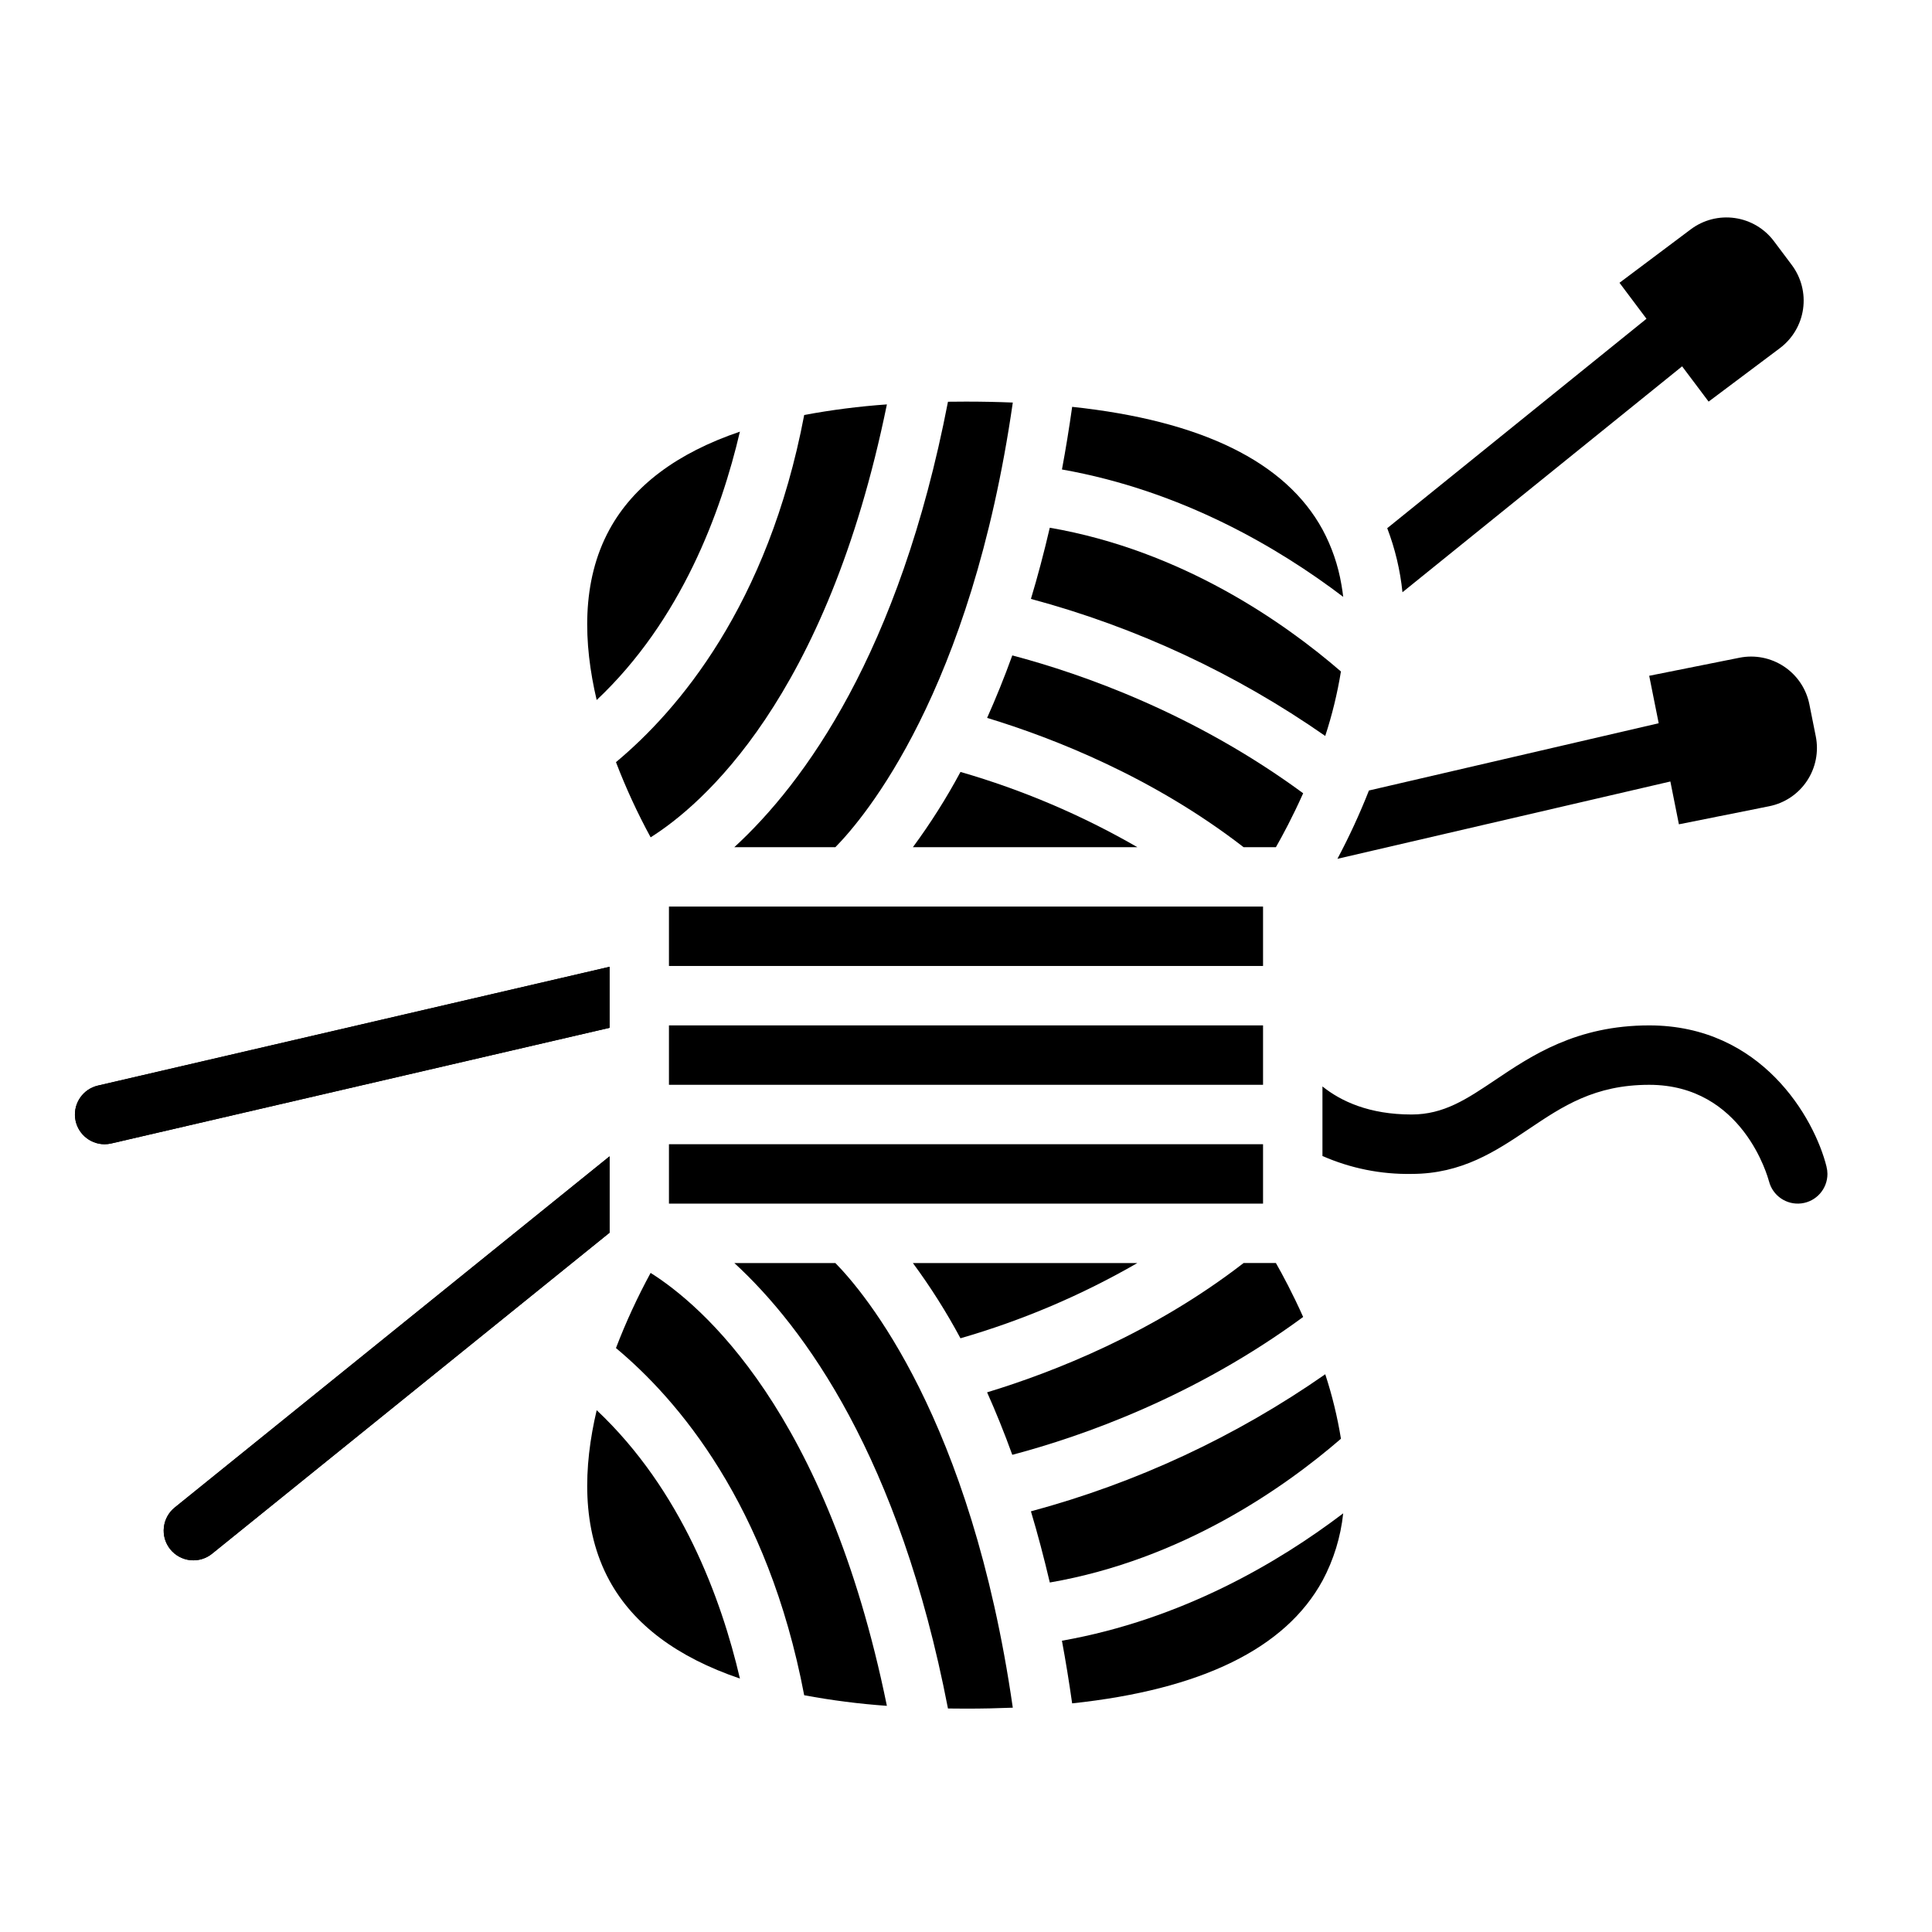
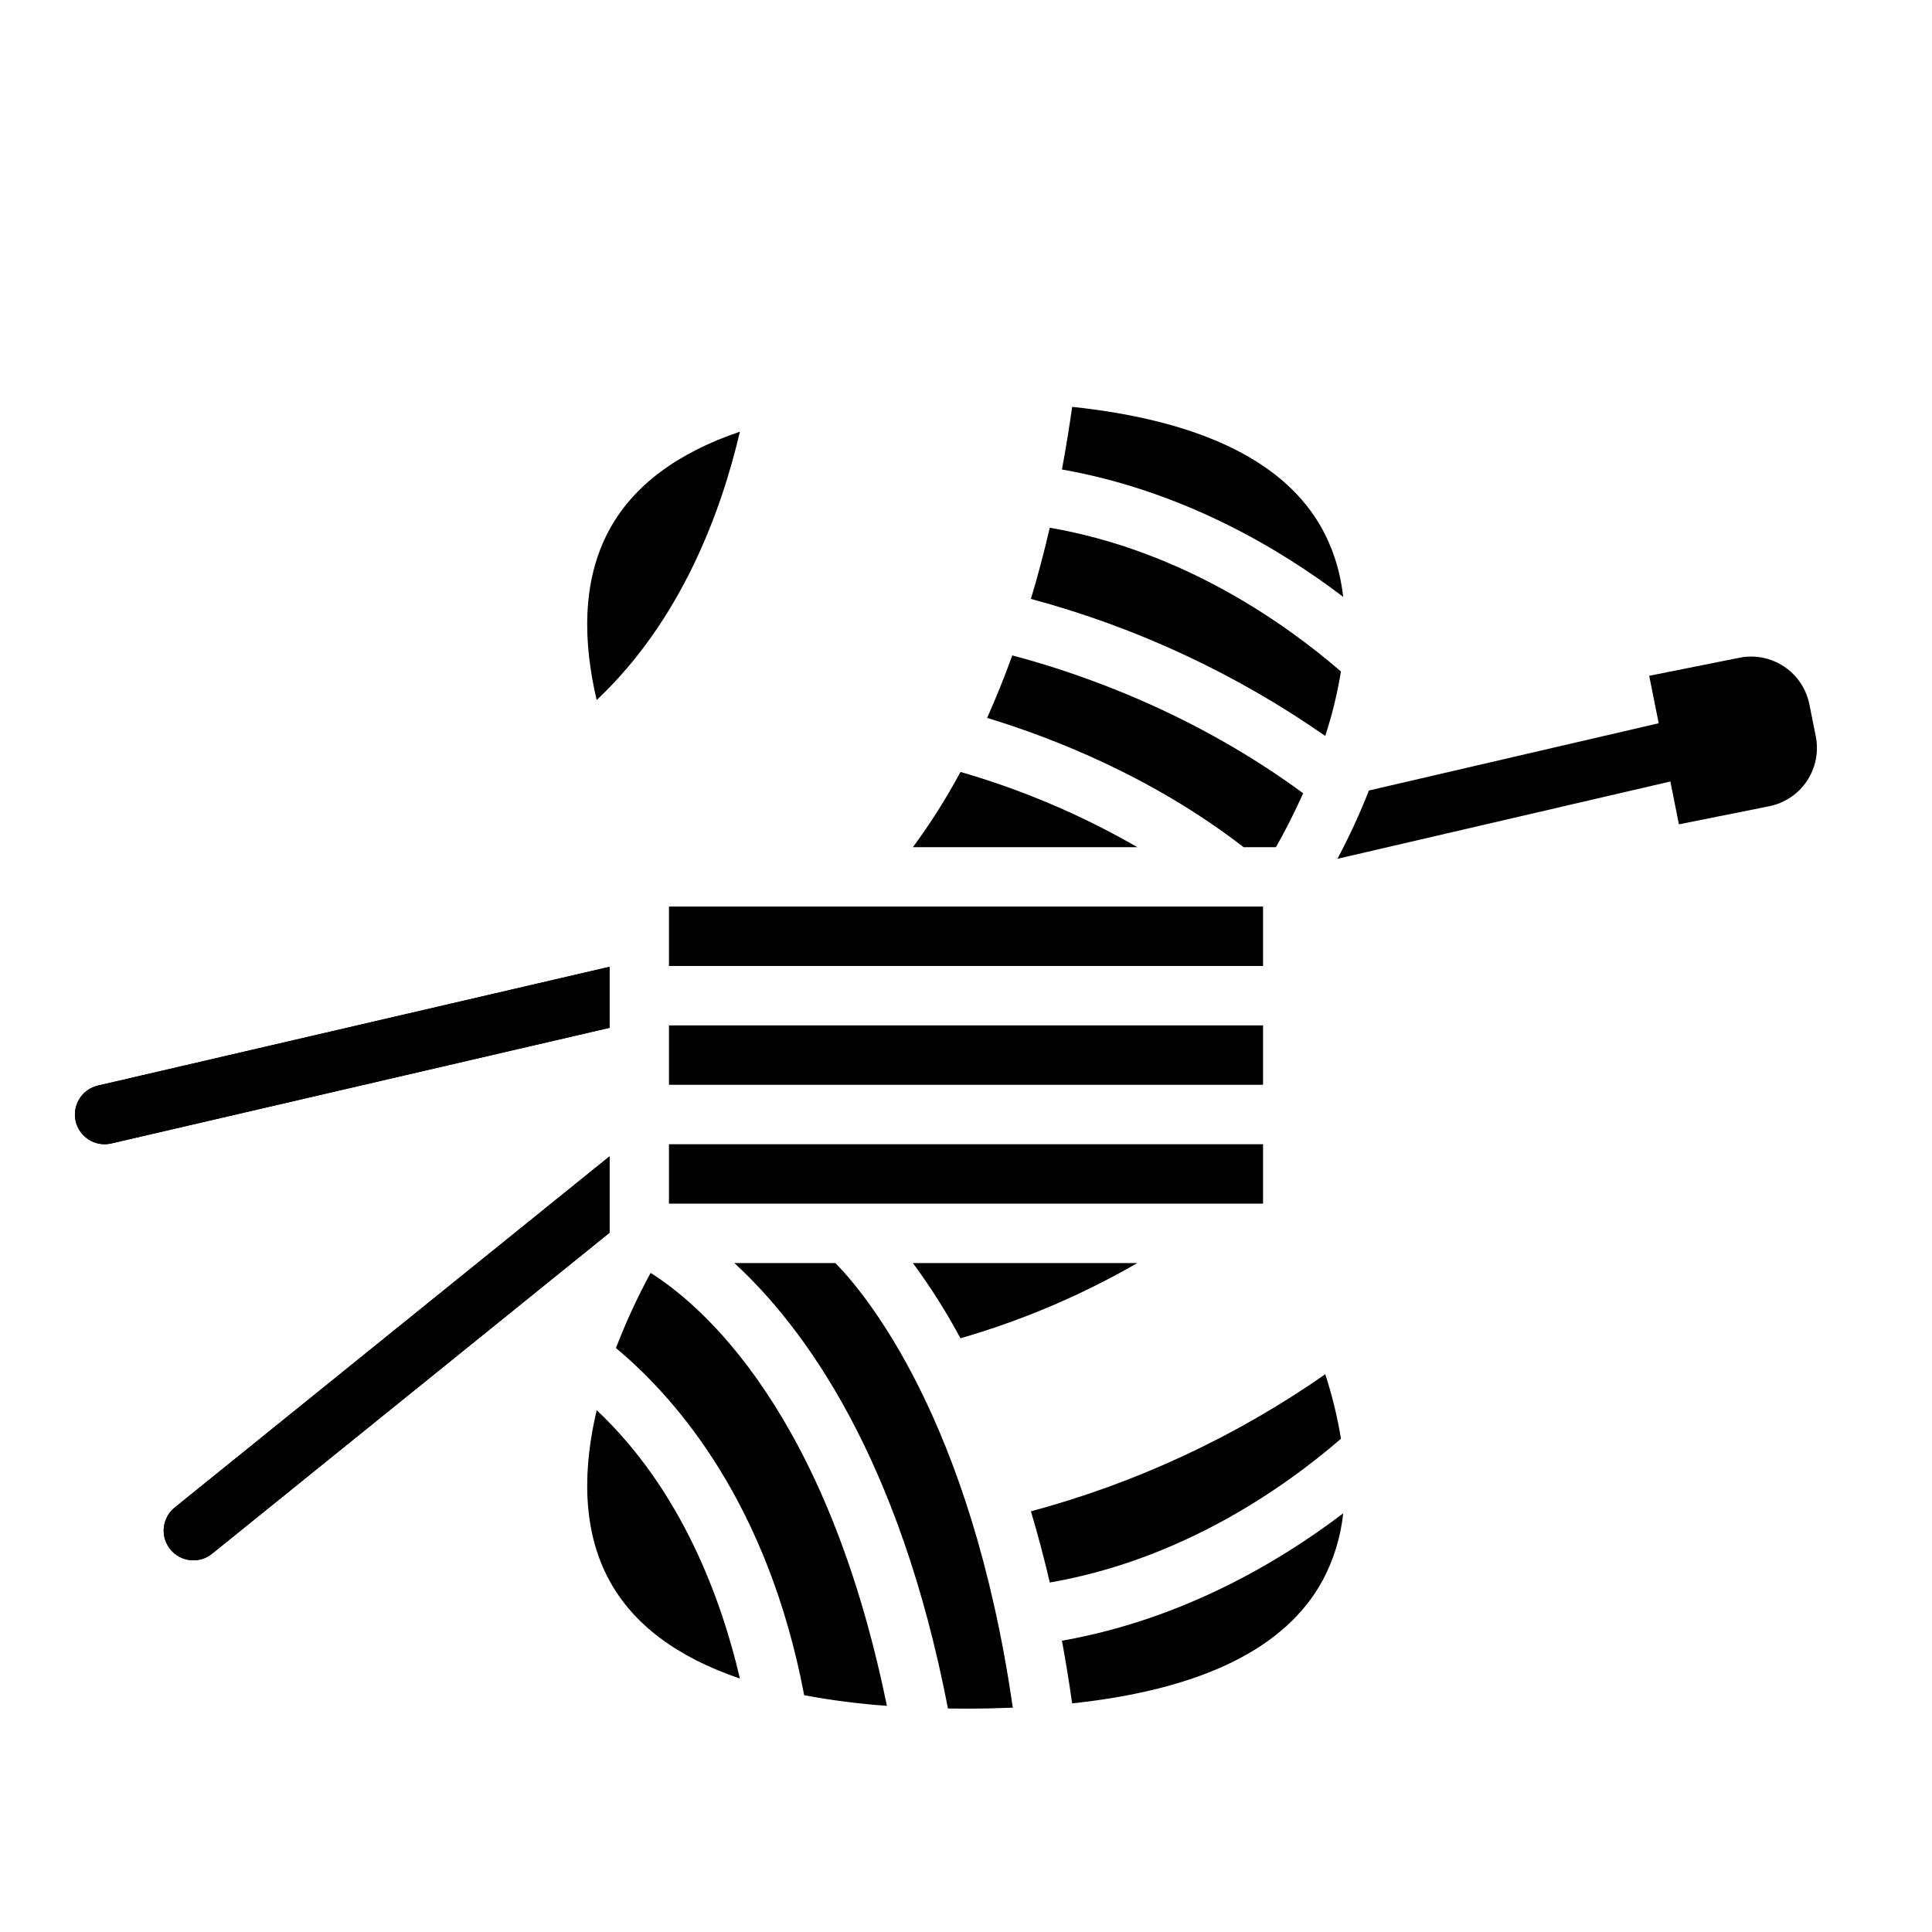
<svg xmlns="http://www.w3.org/2000/svg" fill="#000000" width="800px" height="800px" version="1.1" viewBox="144 144 512 512">
  <g>
-     <path d="m321.28 415.74h157.44v15.742h-157.44z" />
+     <path d="m321.28 415.74h157.44v15.742h-157.44" />
    <path d="m385.93 368.51h59.484c-14.762-8.516-30.5-15.211-46.875-19.938-3.723 6.938-7.934 13.602-12.609 19.938z" />
    <path d="m321.28 447.23h157.44v15.742h-157.44z" />
    <path d="m412.27 317.69c-2.164 5.988-4.414 11.496-6.676 16.559 17.711 5.383 44 15.719 67.973 34.266h8.562c1.781-3.121 4.461-8.105 7.223-14.293-28.672-21.086-58.332-31.57-77.082-36.531z" />
    <path d="m445.41 478.72h-59.484c4.676 6.336 8.887 13 12.609 19.938 16.375-4.731 32.113-11.422 46.875-19.938z" />
-     <path d="m489.35 493.01c-2.766-6.188-5.445-11.172-7.223-14.293h-8.562c-23.973 18.543-50.266 28.883-67.973 34.266 2.262 5.062 4.508 10.57 6.676 16.559 18.75-4.961 48.41-15.445 77.082-36.531z" />
    <path d="m499.53 299.16c-0.016-0.086-0.031-0.176-0.047-0.266-0.859-5.086-2.547-9.996-4.988-14.539-9.805-17.988-32.086-28.883-66.359-32.539-0.812 5.754-1.715 11.289-2.707 16.602 31.754 5.609 57.418 20.75 74.539 33.758-0.121-1.012-0.266-2.016-0.438-3.016z" />
    <path d="m321.28 384.25h157.44v15.742h-157.44z" />
-     <path d="m338.61 368.51h26.777c7.617-7.738 35.957-41.074 47.016-117.83-4-0.164-8.125-0.25-12.398-0.25-1.613 0-3.207 0.012-4.781 0.035-12.883 66.59-38.094 101.02-56.613 118.04z" />
    <path d="m428.13 595.41c34.277-3.656 56.555-14.551 66.359-32.539h0.004c2.953-5.531 4.812-11.582 5.469-17.82-17.121 13.008-42.785 28.148-74.539 33.758 0.988 5.312 1.891 10.848 2.707 16.602z" />
    <path d="m422.21 563.38c35.09-6.062 62.238-25.191 77.156-38.098-0.941-5.797-2.332-11.508-4.16-17.09-23.699 16.535-50.094 28.824-78 36.324 1.77 5.902 3.434 12.191 5.004 18.863z" />
    <path d="m499.36 321.95c-14.918-12.902-42.07-32.035-77.156-38.098-1.555 6.68-3.223 12.969-5 18.863h-0.004c27.906 7.496 54.301 19.789 78 36.32 1.828-5.578 3.219-11.293 4.16-17.086z" />
    <path d="m305.5 284.36c-7.508 13.77-6.887 30.23-3.375 45.156 22.453-21.137 33.016-49.949 37.957-71.125-16.66 5.664-28.238 14.328-34.582 25.969z" />
    <path d="m338.61 478.72c18.52 17.023 43.734 51.453 56.613 118.05 1.574 0.023 3.168 0.035 4.781 0.035 4.269 0 8.395-0.09 12.398-0.25-11.059-76.754-39.398-110.09-47.016-117.83z" />
-     <path d="m307.24 345.98c2.617 6.836 5.688 13.492 9.184 19.922 13.398-8.434 46.656-36.605 62.613-114.73-7.352 0.516-14.668 1.453-21.914 2.805-9.609 50.598-33.57 78.402-49.883 92z" />
    <path d="m302.13 517.71c-3.519 14.926-4.133 31.391 3.375 45.156 6.348 11.641 17.922 20.305 34.582 25.969-4.941-21.176-15.504-49.984-37.957-71.125z" />
    <path d="m316.42 481.33c-3.496 6.434-6.566 13.086-9.184 19.922 16.312 13.598 40.27 41.402 49.883 92.004 7.246 1.352 14.562 2.289 21.914 2.809-15.961-78.133-49.215-106.3-62.613-114.73z" />
    <path d="m305.54 450.44v20.242l-105.26 85.008c-1.621 1.344-3.715 1.984-5.809 1.777-2.094-0.207-4.019-1.246-5.344-2.883s-1.938-3.738-1.699-5.828c0.234-2.094 1.297-4.004 2.949-5.309z" />
    <path d="m305.54 400.21v16.168l-132.04 30.648c-0.59 0.137-1.188 0.207-1.793 0.207-3.992-0.012-7.348-3.012-7.801-6.981-0.453-3.969 2.141-7.648 6.031-8.559z" />
    <path d="m305.54 450.44v20.242l-105.26 85.008c-1.621 1.344-3.715 1.984-5.809 1.777-2.094-0.207-4.019-1.246-5.344-2.883s-1.938-3.738-1.699-5.828c0.234-2.094 1.297-4.004 2.949-5.309z" />
    <path d="m305.54 400.21v16.168l-132.04 30.648c-0.59 0.137-1.188 0.207-1.793 0.207-3.992-0.012-7.348-3.012-7.801-6.981-0.453-3.969 2.141-7.648 6.031-8.559z" />
-     <path d="m628.29 455.1c0 3.977-2.961 7.328-6.906 7.812-3.945 0.484-7.633-2.047-8.594-5.902h-0.012c-0.266-1.004-6.926-25.523-31.723-25.523-14.477 0-22.957 5.699-31.941 11.738-8.688 5.836-17.672 11.875-31.035 11.875-8.121 0.145-16.18-1.48-23.617-4.75v-18.434c4.898 3.938 12.41 7.438 23.617 7.438 8.562 0 14.602-4.062 22.25-9.199 9.562-6.422 21.449-14.414 40.727-14.414 29.766 0 43.758 24.5 46.996 37.449h-0.012l0.004 0.004c0.16 0.621 0.242 1.262 0.246 1.906z" />
-     <path d="m596.8 250.43 18.895-14.168h-0.004c3.34-2.508 5.551-6.238 6.141-10.371 0.59-4.133-0.484-8.332-2.992-11.672l-4.723-6.297c-2.504-3.34-6.234-5.551-10.367-6.141s-8.332 0.484-11.676 2.992l-18.891 14.168 7.152 9.535-68.699 55.496-0.004 0.004c2.086 5.457 3.441 11.164 4.035 16.973l74.113-59.867" />
    <path d="m625.2 339.14-1.695-8.484c-0.82-4.098-3.231-7.695-6.707-10.012-3.473-2.316-7.727-3.16-11.82-2.34l-23.922 4.785 2.516 12.578-76.789 17.824c-2.438 6.188-5.227 12.23-8.352 18.105l88.234-20.492 2.262 11.344 23.922-4.785c4.098-0.816 7.699-3.231 10.012-6.703 2.316-3.477 3.16-7.727 2.34-11.82z" />
  </g>
</svg>